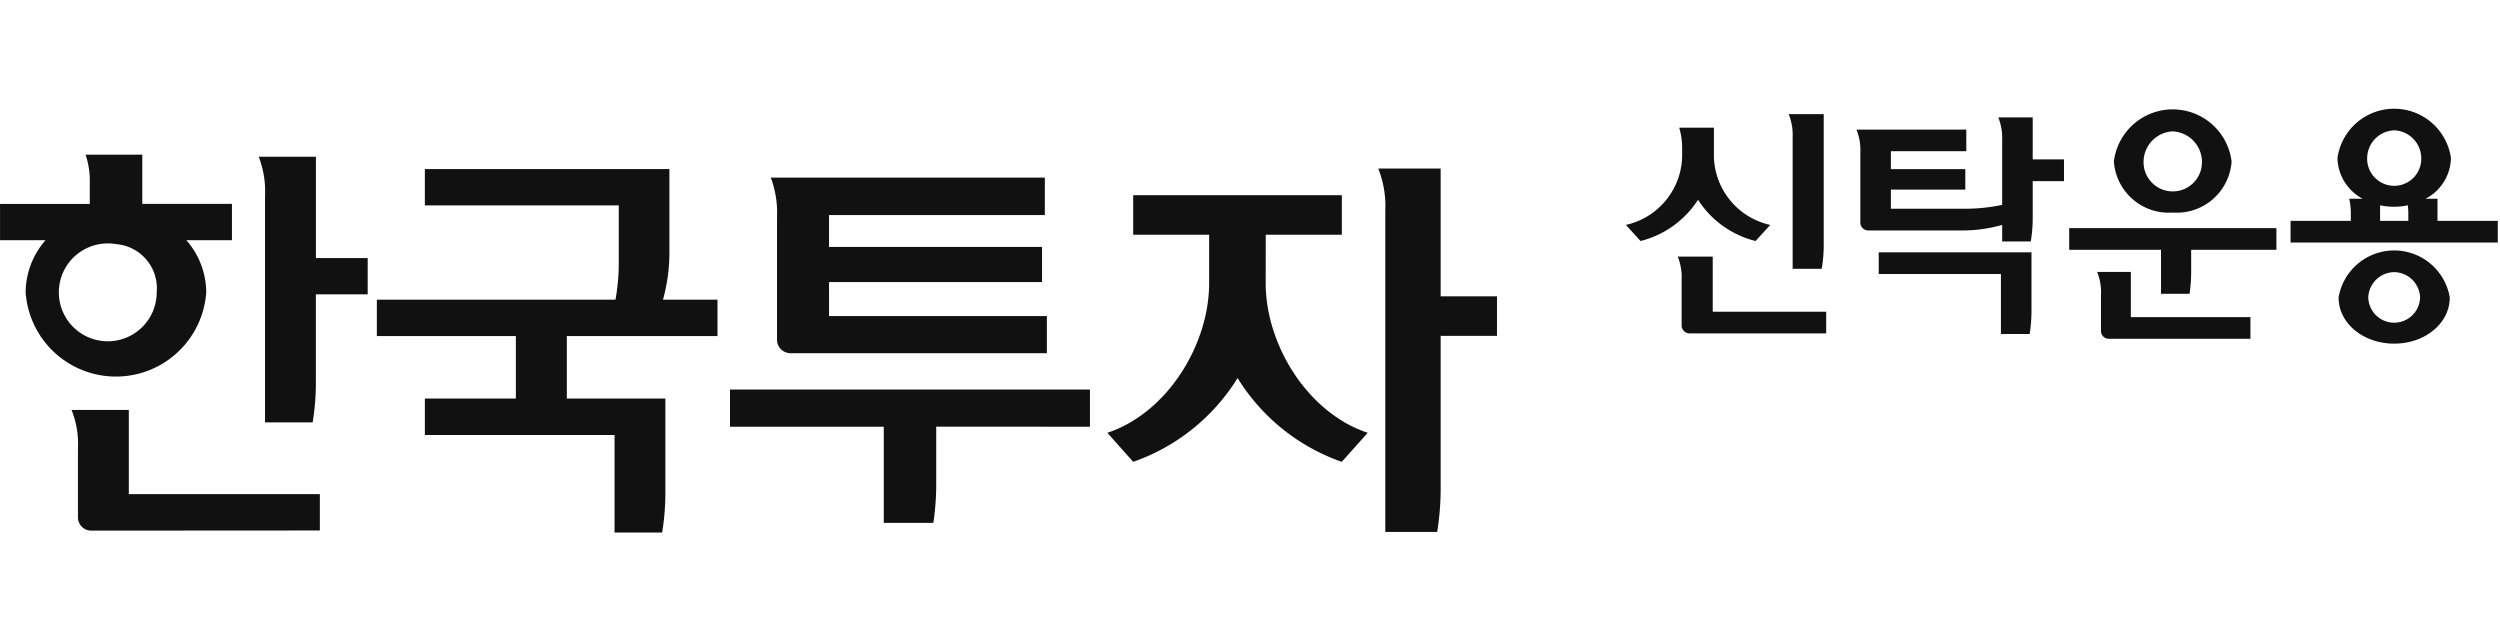
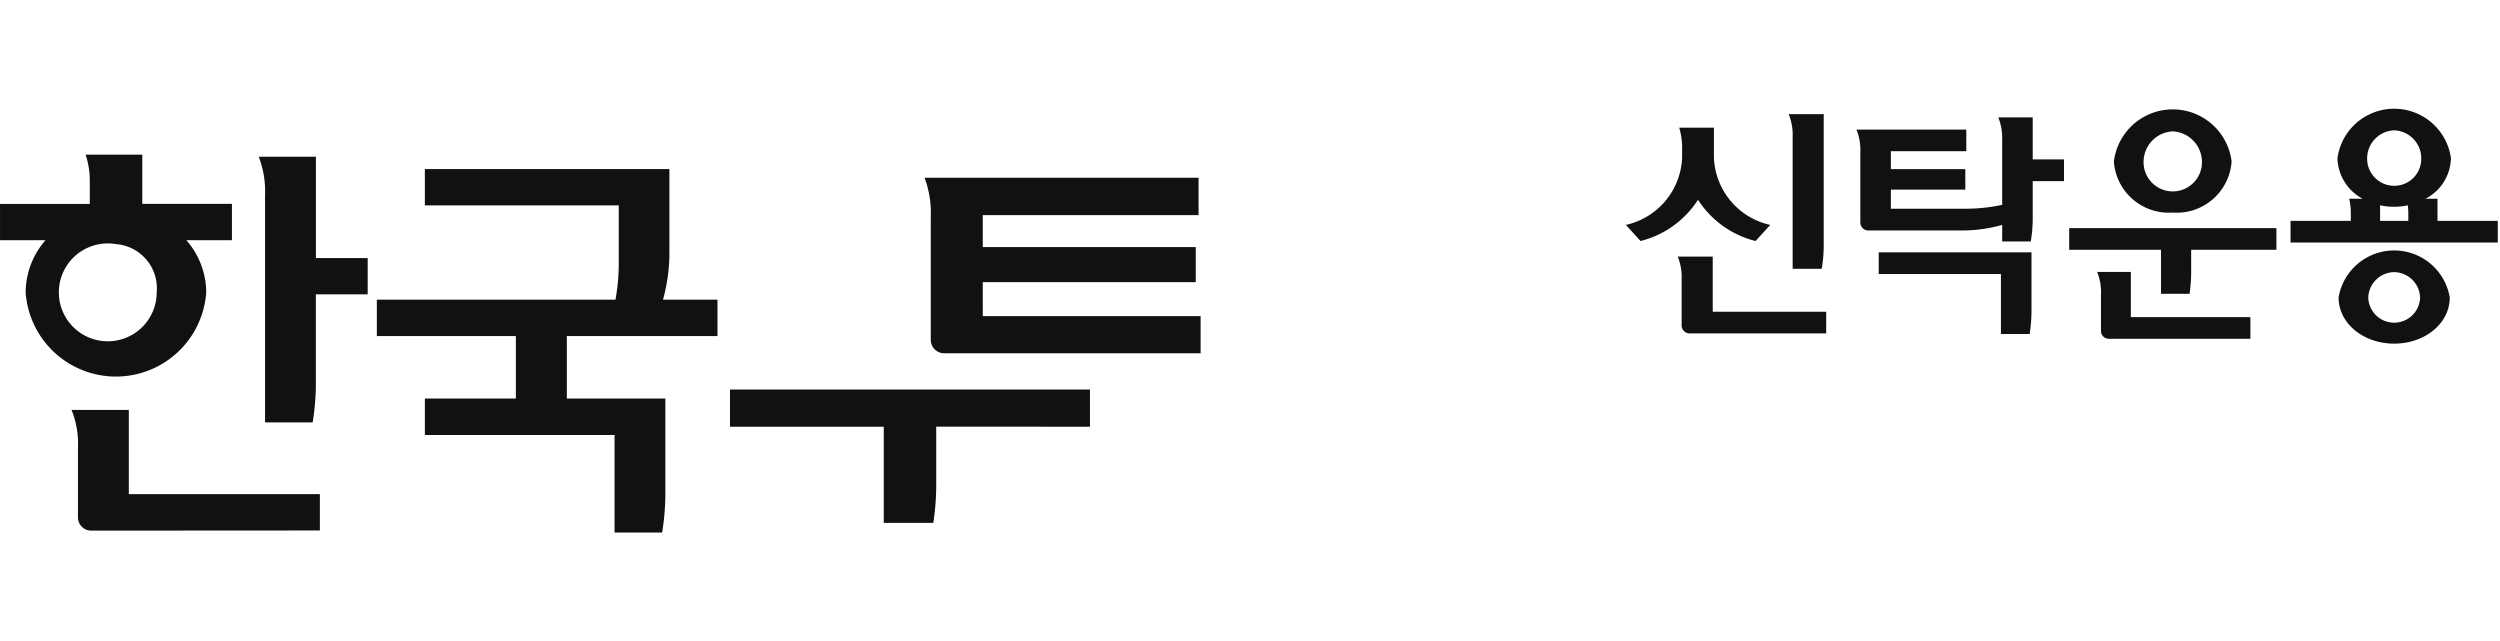
<svg xmlns="http://www.w3.org/2000/svg" viewBox="0 0 156 40">
  <path style="fill:none" d="M0 0h156v40H0z" />
  <path data-name="패스 1352" d="M239.615 231.862V229.6h5.6v-1.44a5.005 5.005 0 0 0-.262-1.633h3.539v3.07h5.594v2.265h-2.845a4.98 4.98 0 0 1 1.241 3.253 5.648 5.648 0 0 1-11.269 0 4.993 4.993 0 0 1 1.241-3.253zm5.662 18.124a.831.831 0 0 1-.8-.8v-4.332a5.657 5.657 0 0 0-.4-2.4h3.574v5.256h11.921v2.267zm1.57-17.878a3.053 3.053 0 1 0 2.544 3.007 2.763 2.763 0 0 0-2.544-3.007zm12.476 3.134v5.315a15.326 15.326 0 0 1-.2 2.675h-2.972v-14.157a5.945 5.945 0 0 0-.395-2.421h3.57v6.324h3.231v2.263z" transform="translate(-239.613 -216.875)" style="fill:#111" />
  <path data-name="패스 1353" d="M292.466 233.852v-3.617h-12.1v-2.265h15.26v5.35a11.075 11.075 0 0 1-.4 2.8h3.4v2.269h-9.4v3.9h6.147v5.687a15.448 15.448 0 0 1-.2 2.671h-2.97v-6.084h-11.836v-2.274h5.678v-3.9h-8.675v-2.269h14.89a12.815 12.815 0 0 0 .206-2.268z" transform="translate(-253.855 -217.419)" style="fill:#111" />
-   <path data-name="패스 1354" d="M325.623 244.361v3.506a15.965 15.965 0 0 1-.18 2.5h-3.093v-6h-9.595v-2.319h22.461v2.319zm-6.687-6.9h13.592v2.317h-16.016a.842.842 0 0 1-.822-.805v-7.681a6.3 6.3 0 0 0-.389-2.47h17.1v2.336h-13.466v1.991h13.291v2.19h-13.291z" transform="translate(-267.203 -217.739)" style="fill:#111" />
-   <path data-name="패스 1355" d="M360.448 235.068c0 3.867 2.643 8.107 6.367 9.336l-1.62 1.813a12.474 12.474 0 0 1-6.5-5.228 12.508 12.508 0 0 1-6.515 5.228l-1.611-1.813c3.714-1.229 6.35-5.469 6.35-9.336v-3.021h-4.739v-2.469h13.02v2.469h-4.748zm10.918 3.288v9.31a17.239 17.239 0 0 1-.217 2.926h-3.237v-20.053a6.374 6.374 0 0 0-.44-2.626h3.894v7.977h3.515v2.466z" transform="translate(-281.469 -217.398)" style="fill:#111" />
+   <path data-name="패스 1354" d="M325.623 244.361v3.506a15.965 15.965 0 0 1-.18 2.5h-3.093v-6h-9.595v-2.319h22.461v2.319m-6.687-6.9h13.592v2.317h-16.016a.842.842 0 0 1-.822-.805v-7.681a6.3 6.3 0 0 0-.389-2.47h17.1v2.336h-13.466v1.991h13.291v2.19h-13.291z" transform="translate(-267.203 -217.739)" style="fill:#111" />
  <path data-name="패스 1356" d="M410.607 230.381a5.989 5.989 0 0 1-3.587-2.573 5.993 5.993 0 0 1-3.588 2.573l-.914-1.005a4.482 4.482 0 0 0 3.509-4.208v-.46a4.564 4.564 0 0 0-.18-1.4h2.165v1.862a4.482 4.482 0 0 0 3.514 4.208l-.918 1.005m-4.123 5.764a.5.5 0 0 1-.488-.47v-2.892a3.4 3.4 0 0 0-.244-1.431h2.184v3.442h7.08v1.351h-8.532m8.256-4.03h-1.817v-8.206a3.441 3.441 0 0 0-.247-1.446h2.186v8.055a8.9 8.9 0 0 1-.124 1.595z" transform="translate(-301.063 -215.342)" style="fill:#111" />
  <path data-name="패스 1357" d="M427.77 228.491h4.63a10.975 10.975 0 0 0 2.314-.242v-4.015a3.5 3.5 0 0 0-.241-1.442h2.147v2.622h1.952v1.354h-1.952v2.164a8.808 8.808 0 0 1-.121 1.6h-1.784V229.5a9.1 9.1 0 0 1-2.479.348h-5.892a.5.5 0 0 1-.48-.471v-4.394a3.412 3.412 0 0 0-.241-1.428h6.853v1.345h-4.706v1.118h4.645v1.28h-4.645v1.19m8.659 7.82h-1.792v-3.743h-7.625v-1.354h9.532v3.5a9.63 9.63 0 0 1-.115 1.599z" transform="translate(-309.779 -215.466)" style="fill:#111" />
  <path data-name="패스 1358" d="M454.545 230.769v1.3a9.636 9.636 0 0 1-.1 1.445h-1.782v-2.748h-5.729v-1.351h12.93v1.351h-5.318m-5.157 5.552a.489.489 0 0 1-.472-.466v-2.281a3.417 3.417 0 0 0-.237-1.423h2.1v2.821h7.462v1.35h-8.857m4.013-7.876a3.434 3.434 0 0 1-3.676-3.185 3.7 3.7 0 0 1 7.346 0 3.432 3.432 0 0 1-3.67 3.185m0-5.067a1.912 1.912 0 0 0-1.823 1.882 1.822 1.822 0 1 0 3.643 0 1.912 1.912 0 0 0-1.818-1.88z" transform="translate(-317.816 -215.179)" style="fill:#111" />
  <path data-name="패스 1359" d="M478.283 227.546v1.38h3.762v1.35h-12.931v-1.35h3.761v-.485a3.981 3.981 0 0 0-.1-.9h.836a2.948 2.948 0 0 1-1.57-2.535 3.575 3.575 0 0 1 7.081 0 2.916 2.916 0 0 1-1.584 2.535h.748m-2.705 9.044c-1.9 0-3.469-1.245-3.469-2.885a3.518 3.518 0 0 1 6.937 0c0 1.64-1.57 2.885-3.468 2.885m0-13.31a1.754 1.754 0 0 0-1.687 1.731 1.689 1.689 0 1 0 3.377 0 1.754 1.754 0 0 0-1.69-1.731m0 8.849a1.641 1.641 0 0 0-1.617 1.577 1.617 1.617 0 0 0 3.233 0 1.639 1.639 0 0 0-1.617-1.577m-.879-3.2h1.761v-.485c0-.153-.013-.318-.028-.487a3.955 3.955 0 0 1-.854.092 4.027 4.027 0 0 1-.879-.092z" transform="translate(-326.184 -215.142)" style="fill:#111" />
</svg>